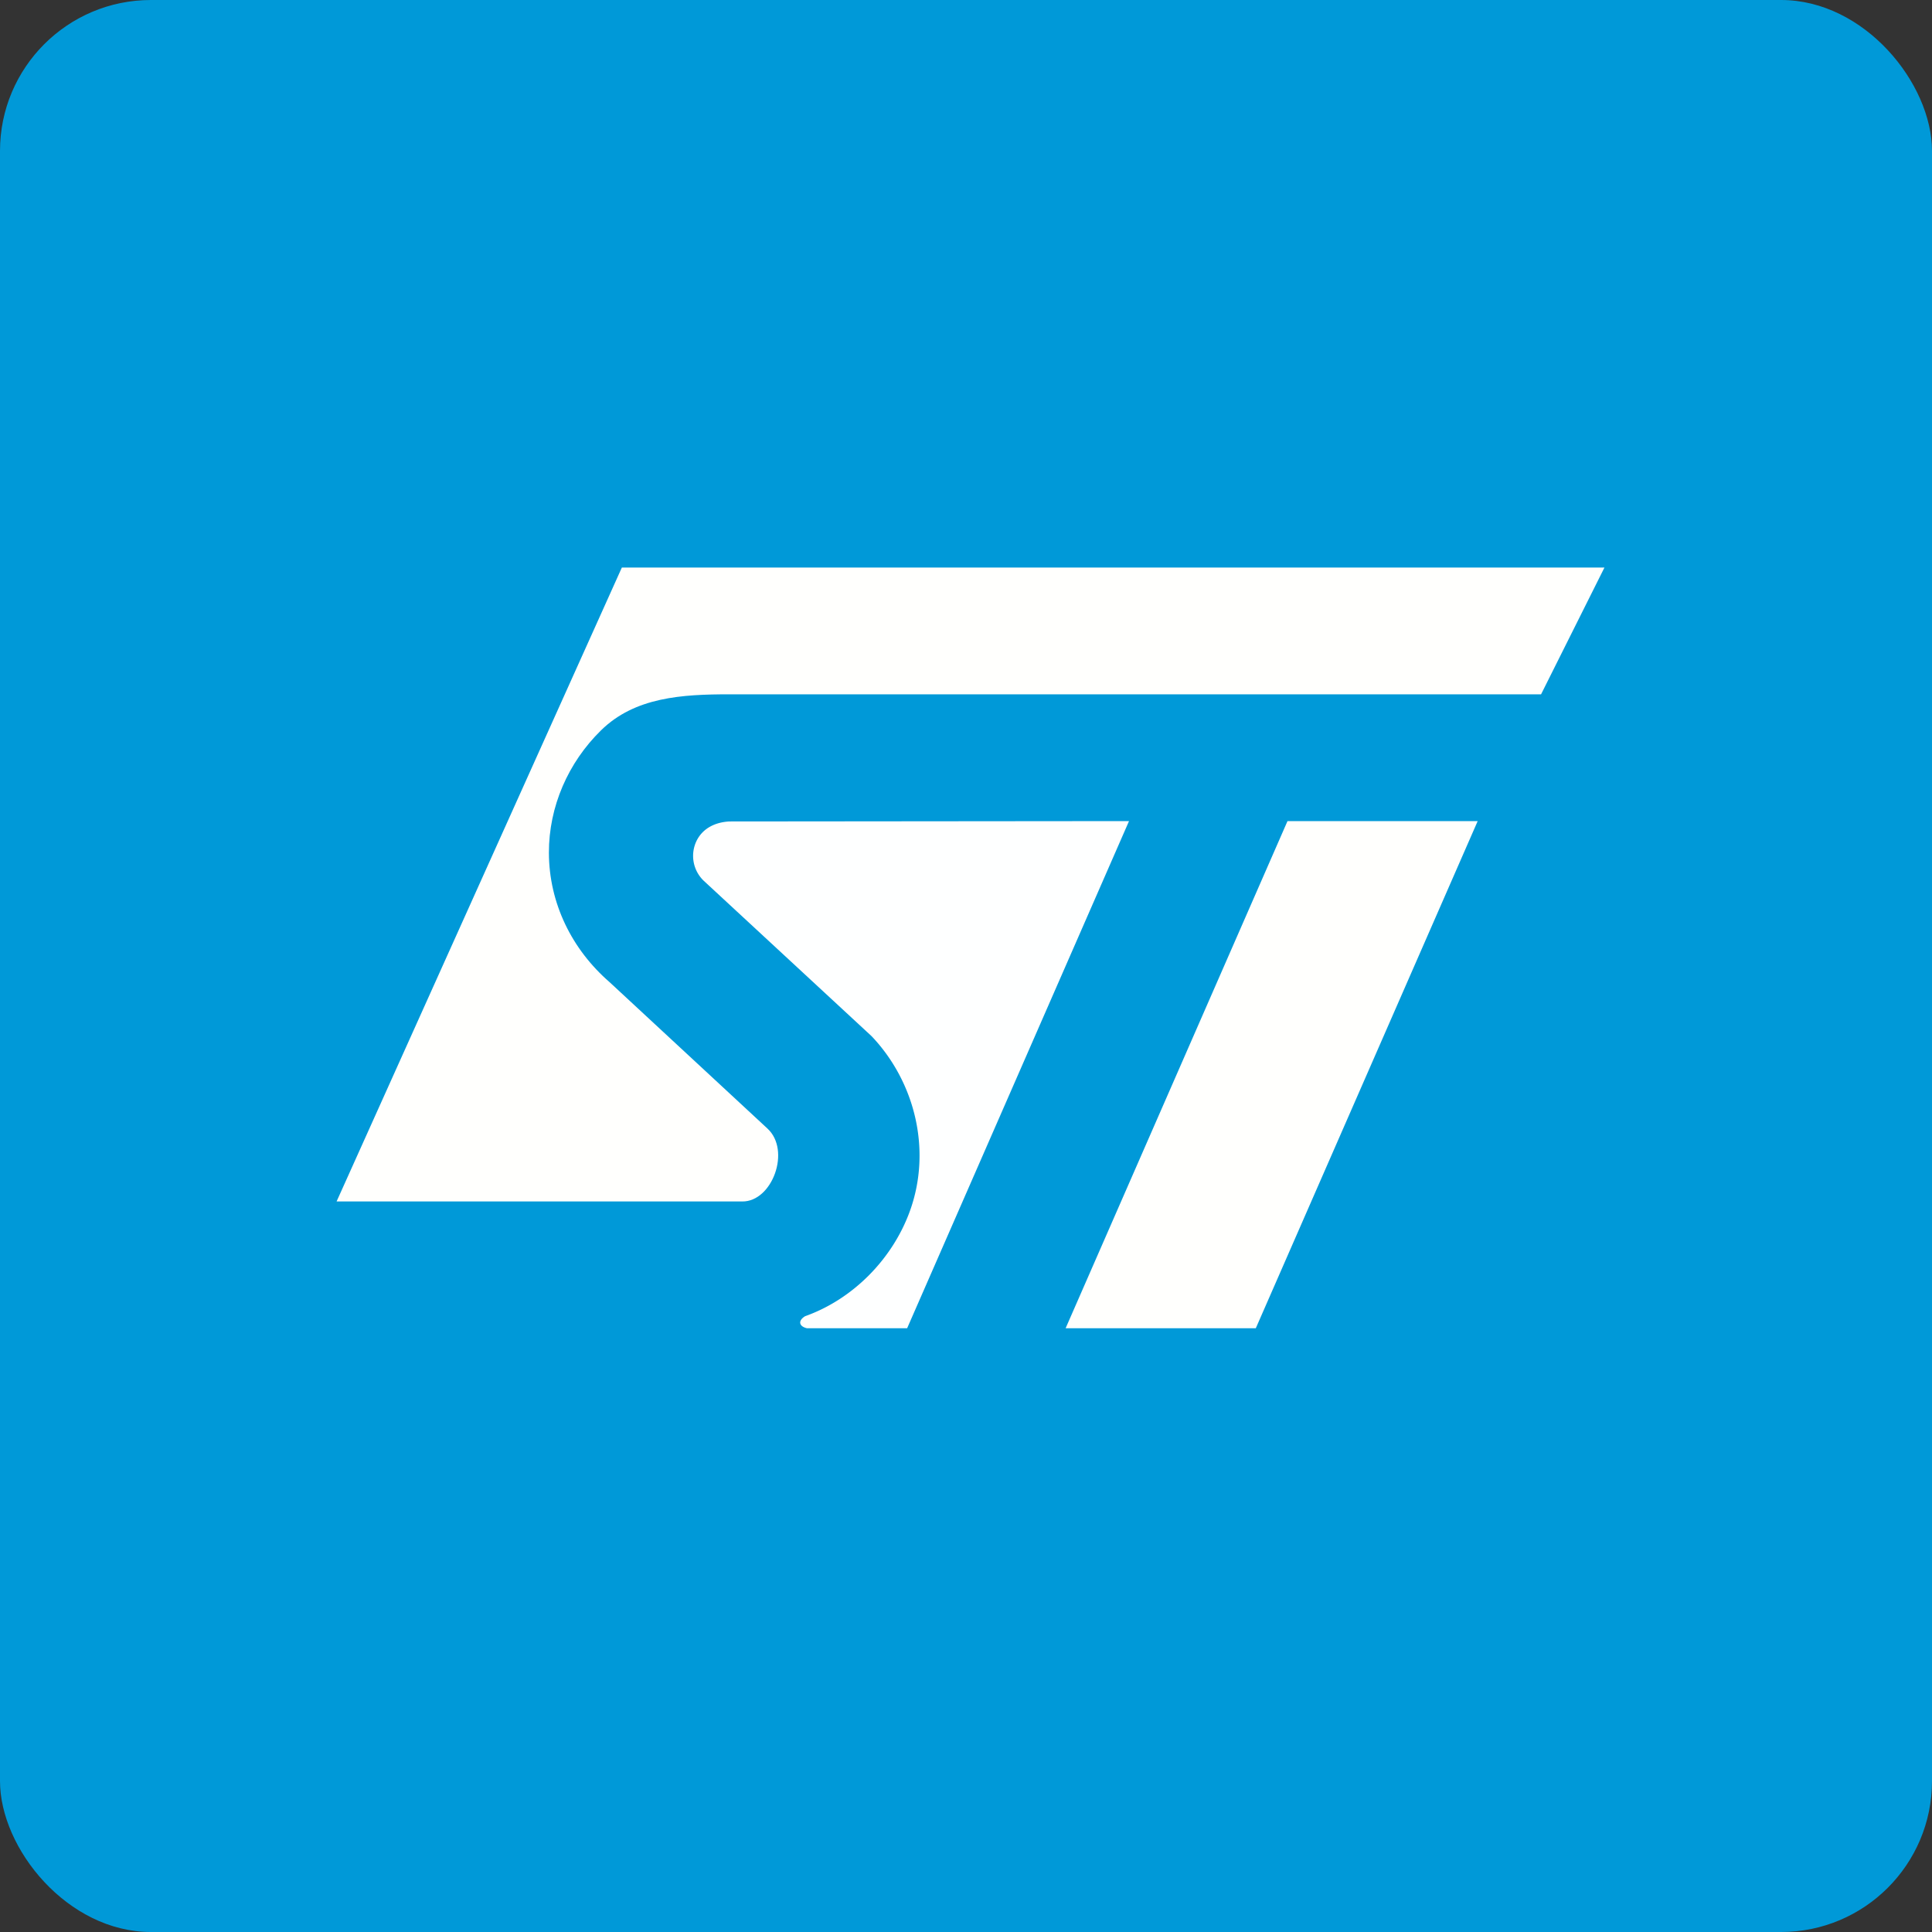
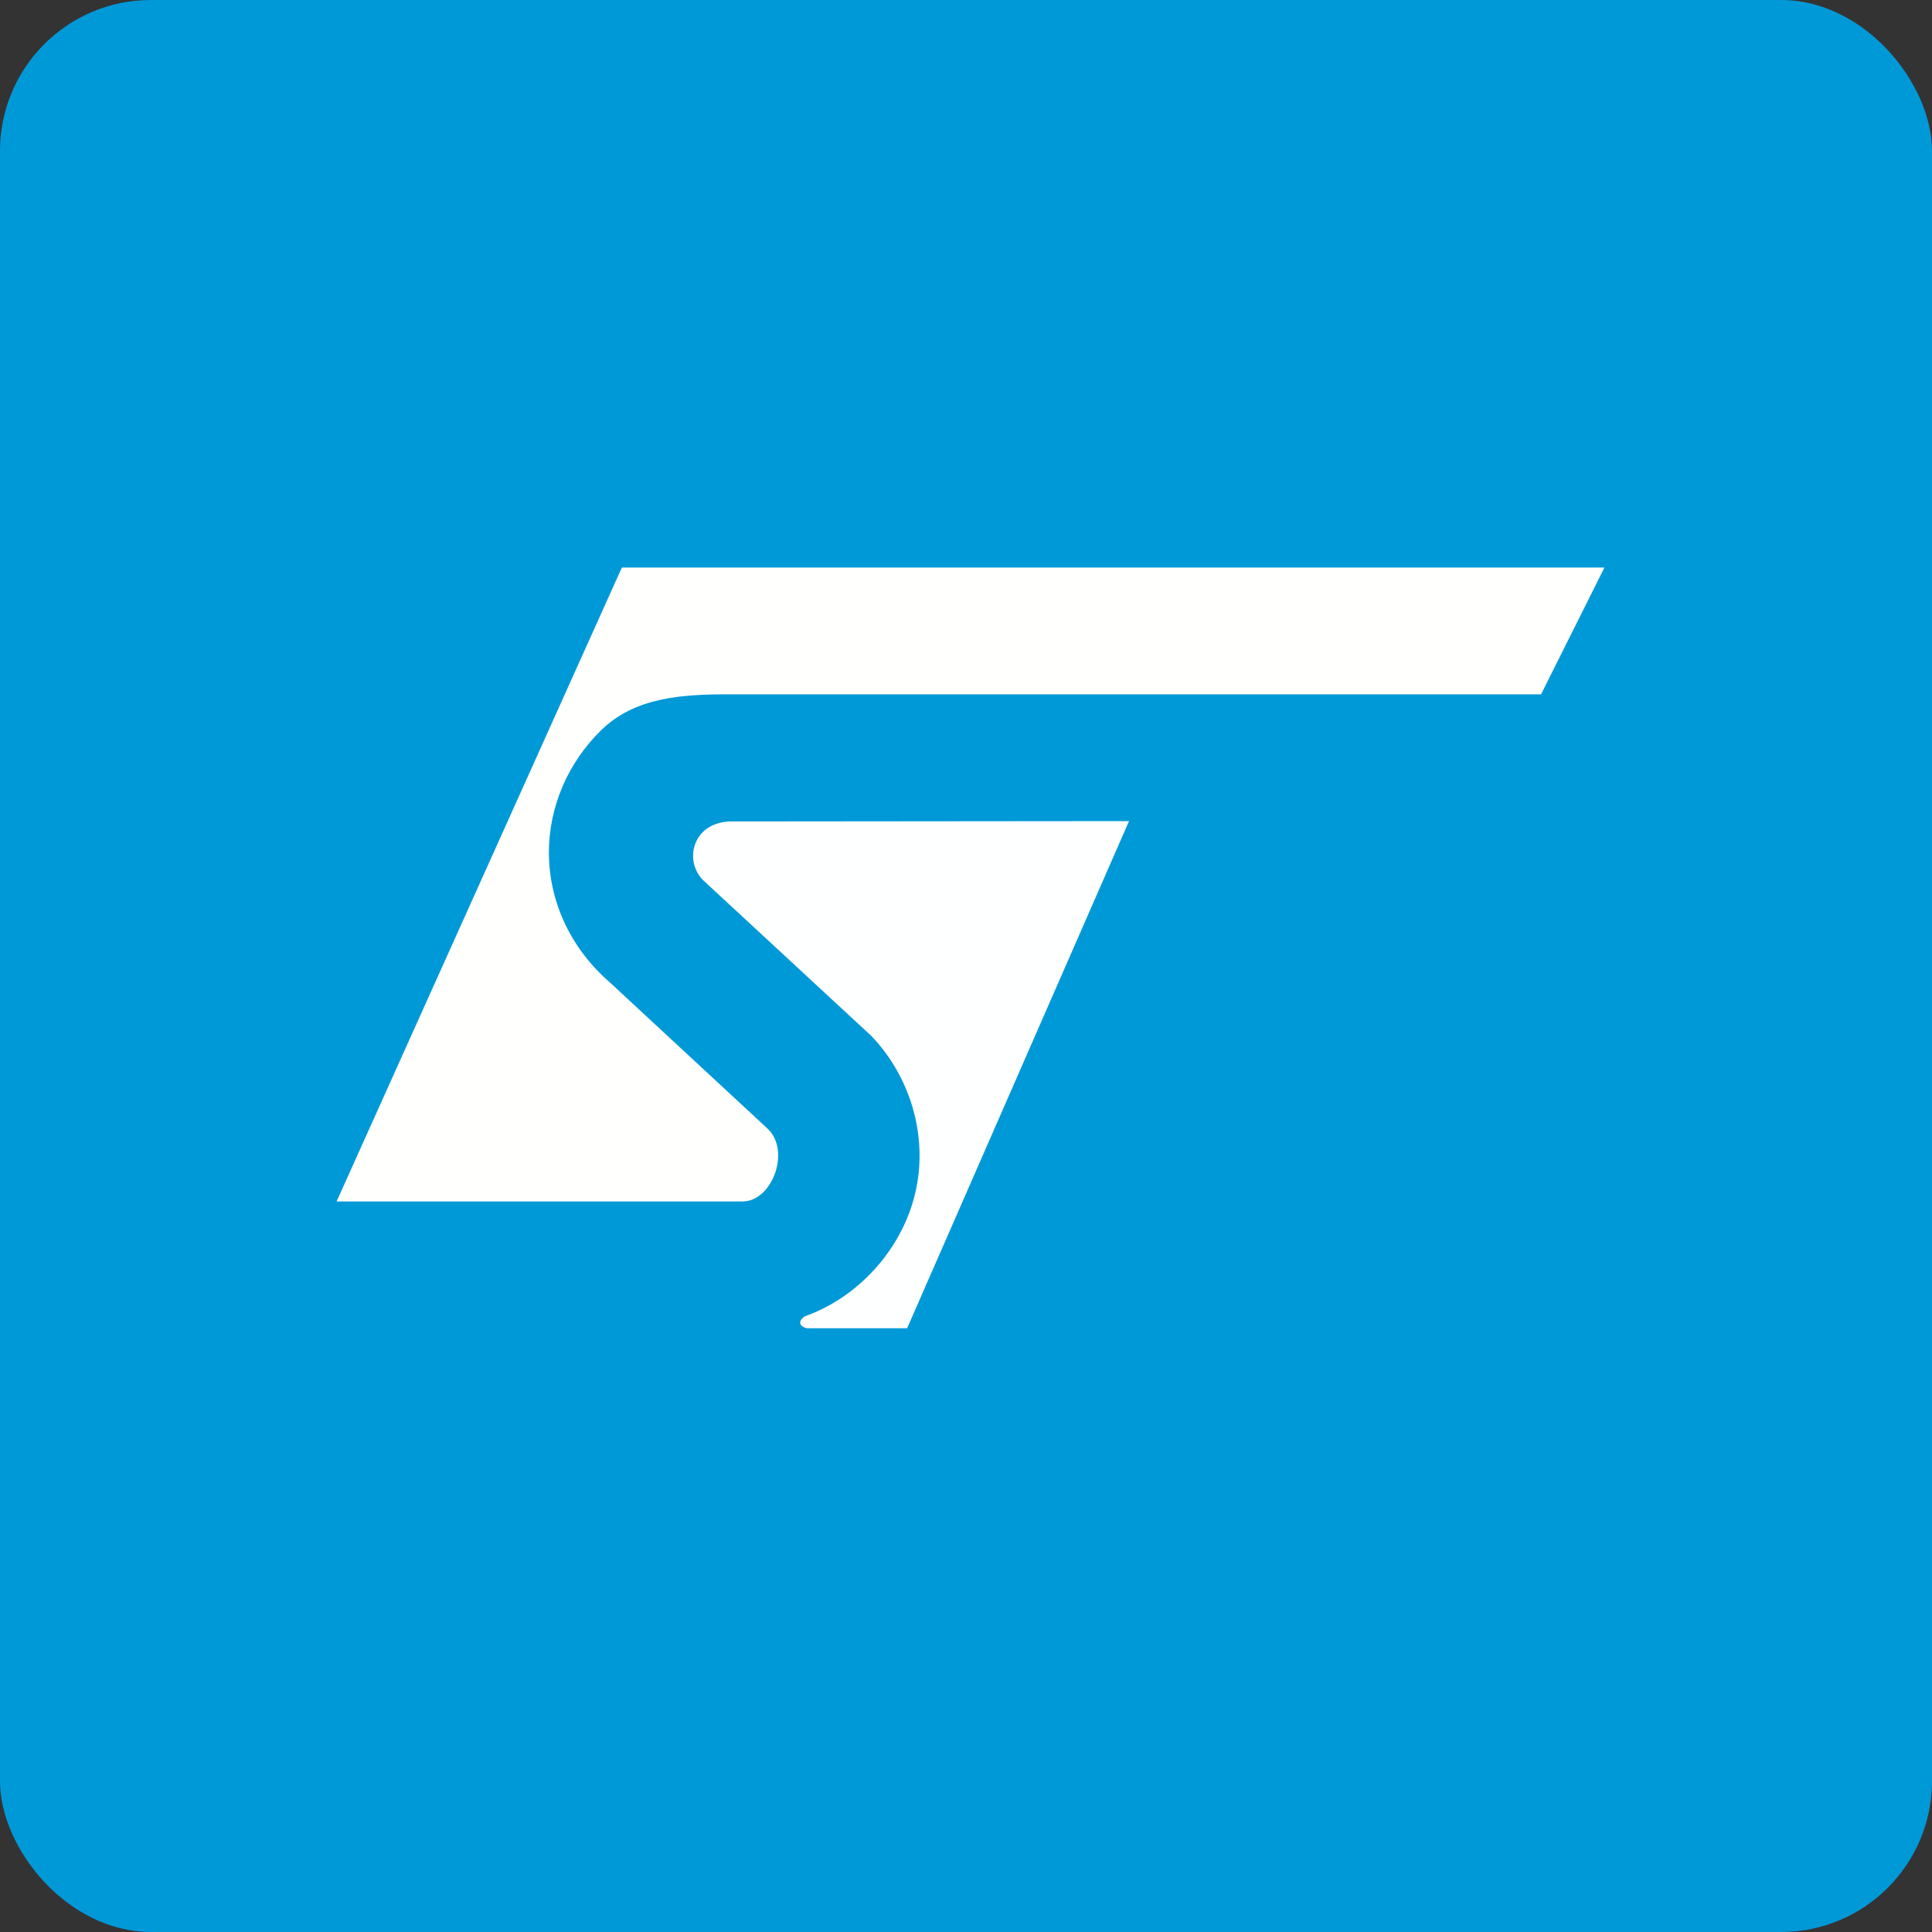
<svg xmlns="http://www.w3.org/2000/svg" width="64" height="64" viewBox="0 0 64 64">
  <rect x="0" y="0" width="64" height="64" fill="#333333" stroke="none" />
  <rect x="0" y="0" width="64" height="64" rx="5" ry="5" fill="#0099D8" />
  <path fill="#009ad6" d="" />
-   <path d="M 42.65,27.2 L 48.95,27.2 L 41.6,44 L 35.3,44 L 42.65,27.2 Z" fill="#fffffd" />
  <path d="M 51.05,23 L 24.165,23 C 22.598,23 21.033,23.091 19.91,24.193 C 18.821,25.26 18.18,26.719 18.183,28.25 C 18.187,29.917 18.943,31.451 20.194,32.536 L 25.419,37.381 C 26.212,38.105 25.583,39.813 24.586,39.8 L 11.15,39.8 L 20.6,18.8 L 53.15,18.8 L 51.05,23 Z" fill="#fffffd" />
  <path d="M 37.4,27.2 L 30.05,44 L 26.732,44 C 26.46,43.937 26.431,43.746 26.67,43.601 C 28.266,43.034 29.572,41.696 30.143,40.113 C 30.863,38.118 30.327,35.856 28.873,34.325 L 23.32,29.184 A 1.141,1.141 0 0,1 23.073,27.857 C 23.283,27.43 23.7,27.238 24.157,27.212 L 37.4,27.2 Z" fill="#feffff" />
</svg>